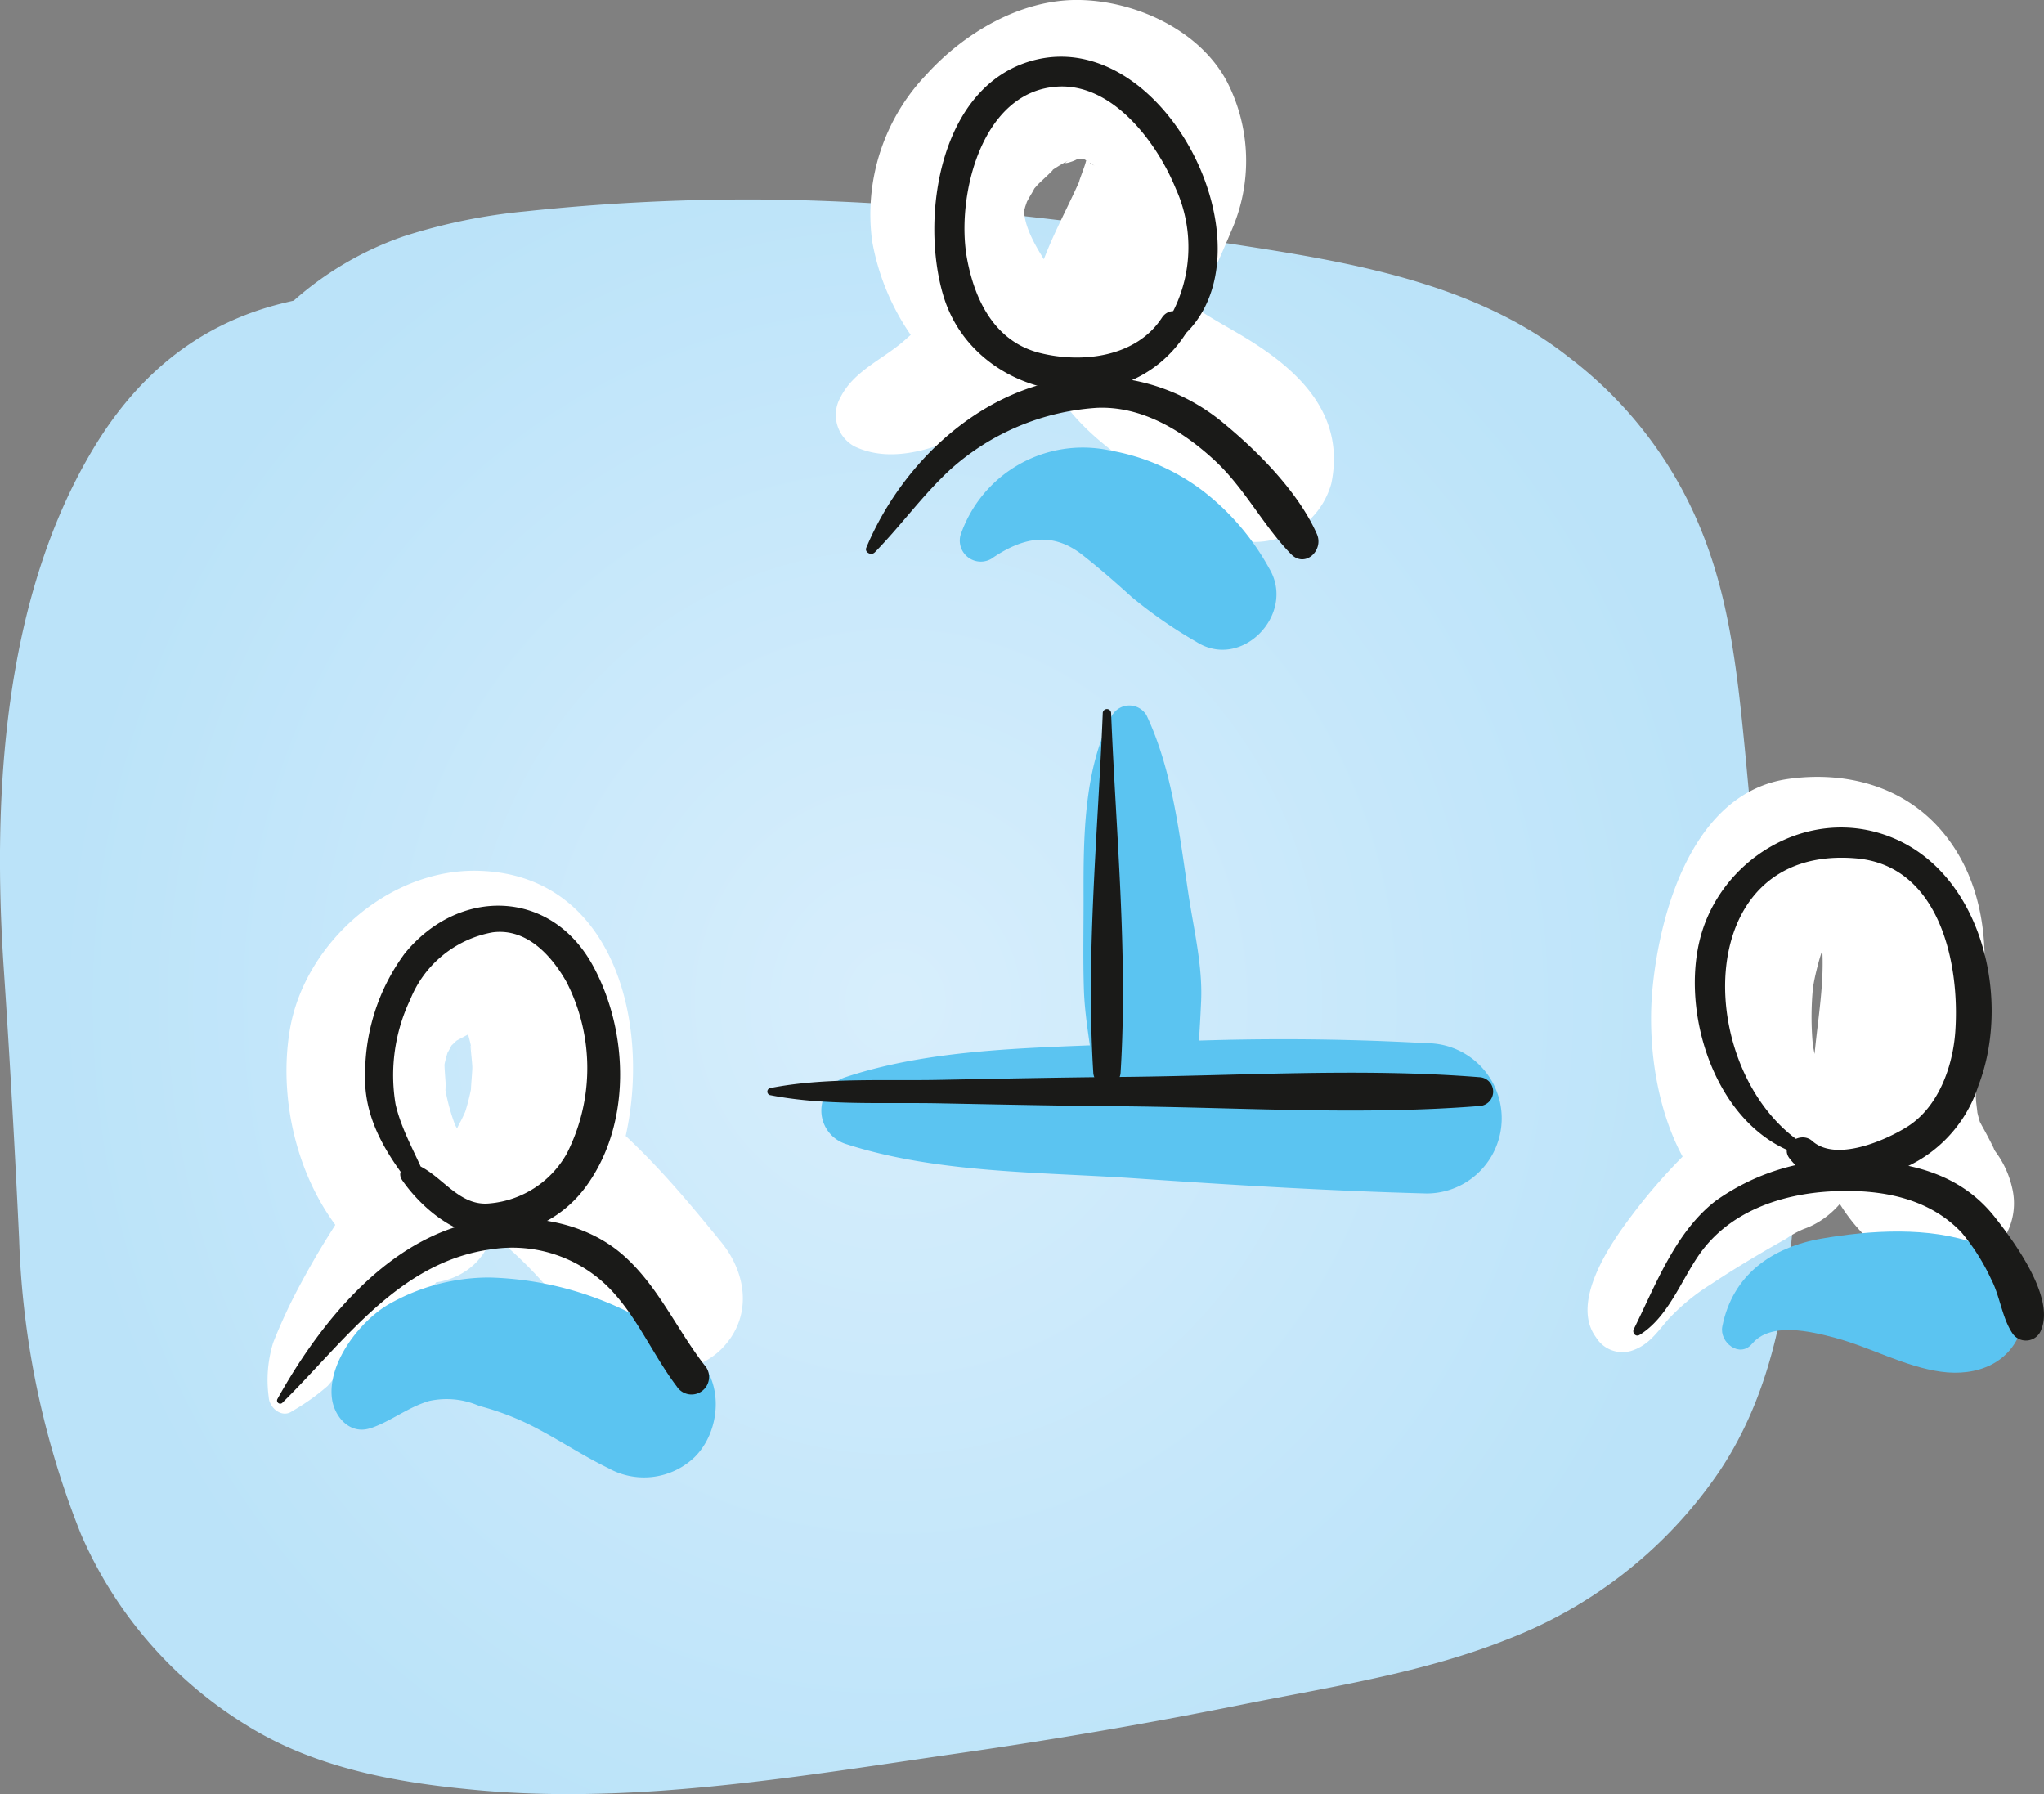
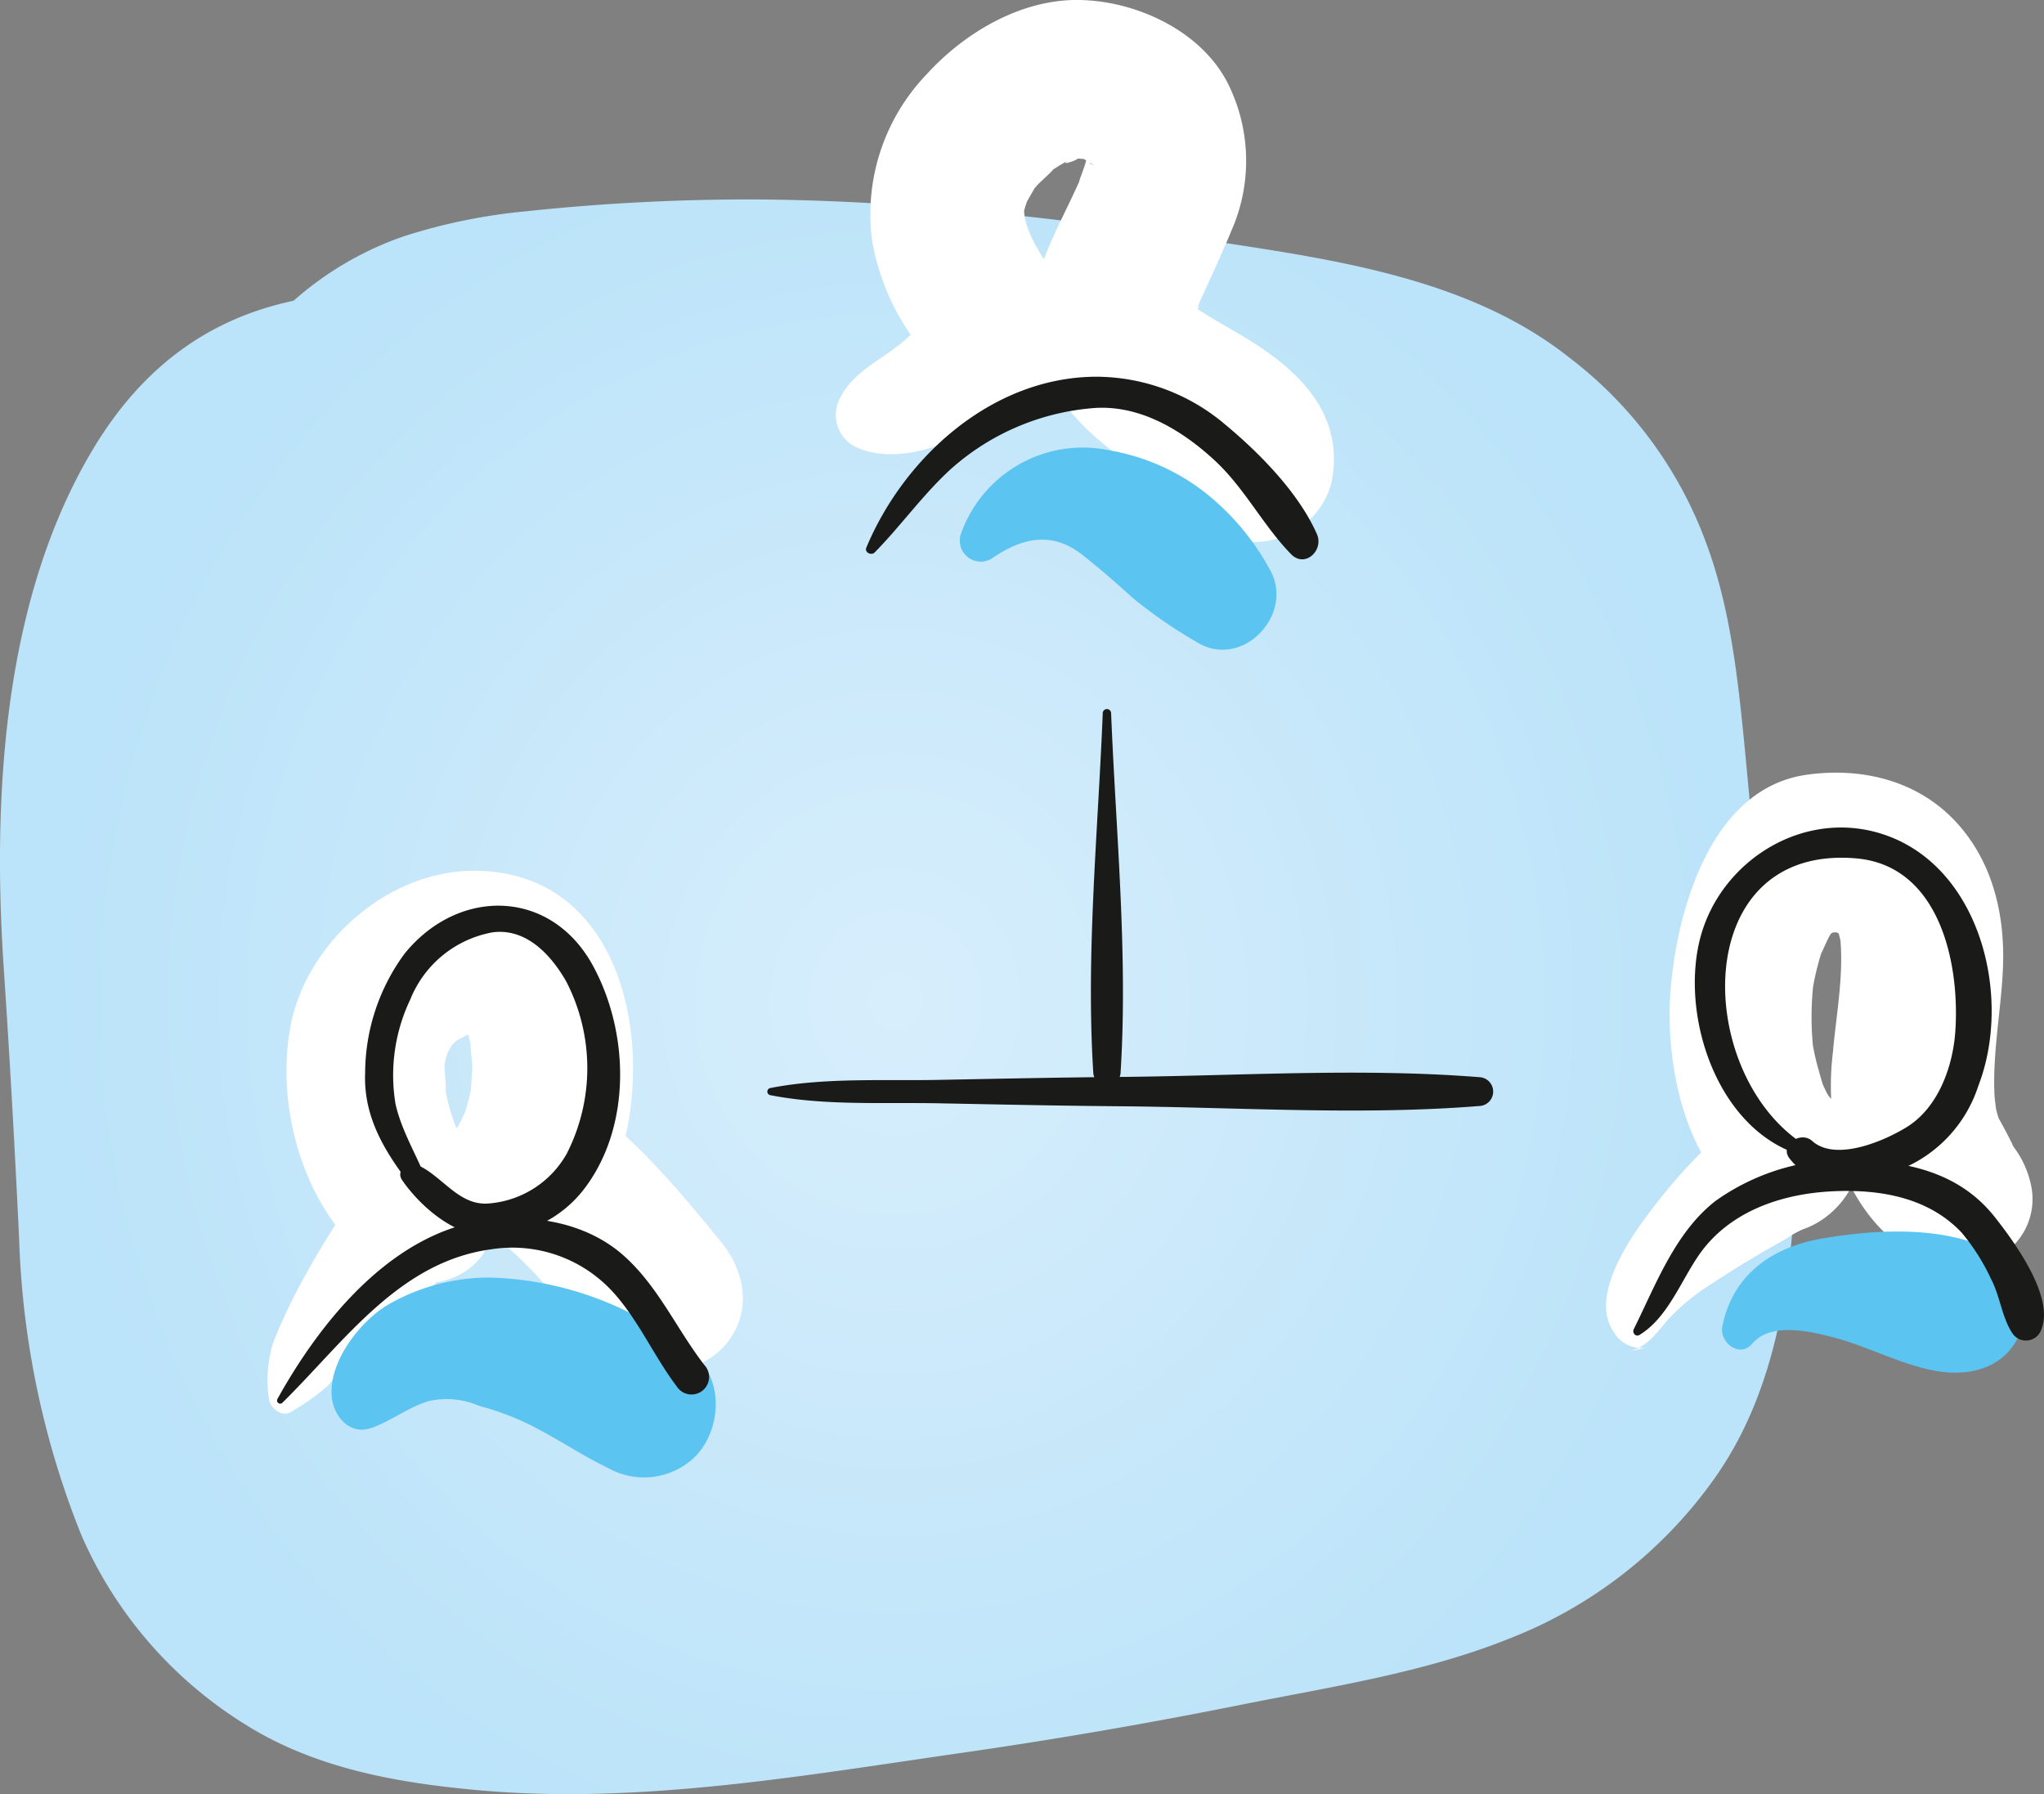
<svg xmlns="http://www.w3.org/2000/svg" width="154.228" height="135.358" viewBox="0 0 154.228 135.358">
  <rect x="0" y="0" width="154.228" height="135.358" fill="#808080" stroke="none" />
  <defs>
    <radialGradient id="radial-gradient" cx="0.5" cy="0.5" r="0.549" gradientTransform="translate(0.079) scale(0.841 1)" gradientUnits="objectBoundingBox">
      <stop offset="0.015" stop-color="#d7eefc" />
      <stop offset="1" stop-color="#bbe3f9" />
    </radialGradient>
  </defs>
  <g id="Group_2582" data-name="Group 2582" transform="translate(-1521.356 -1883.079)">
    <path id="Path_4980" data-name="Path 4980" d="M1539.984,2031.386c5.329,3.317,11.649,4.378,17.709,4.907,11.984,1.045,24.317-1.128,36.154-2.828q10.738-1.543,21.385-3.686c6.62-1.321,13.6-2.381,19.922-4.913a34.151,34.151,0,0,0,15.418-11.908c3.79-5.231,5.29-11.545,5.943-17.979.711-7.01-.37-14.219-1.366-21.133-.425-2.951-.919-5.891-1.371-8.837-.029-.191-.114-.823-.163-1.175-.049-.447-.1-.895-.147-1.343-.174-1.684-.319-3.372-.485-5.058-.5-5.063-1.06-10.231-2.8-15.013a31.005,31.005,0,0,0-10.466-14.273c-7.14-5.645-16.716-7.2-25.306-8.516-12.035-1.836-24.121-3.328-36.295-3.377a159.354,159.354,0,0,0-17.122.9,43.22,43.22,0,0,0-9.164,1.879,24.653,24.653,0,0,0-8.314,4.858c-.477.106-.952.221-1.425.35-6.013,1.646-10.453,5.4-13.732,10.877-6.782,11.33-7.59,26.224-6.715,39.218.456,6.794.834,13.559,1.156,20.364a65.475,65.475,0,0,0,4.667,22.259A31.669,31.669,0,0,0,1539.984,2031.386Z" transform="translate(0 -18.128)" fill="url(#radial-gradient)" />
    <path id="Path_4981" data-name="Path 4981" d="M1567.76,2058.9a16.6,16.6,0,0,0,2.671-1.9c.977-1.155,2.011-2.242,3.1-3.294.919-.89,1.892-1.722,2.855-2.563.582-.508,1.174-1,1.766-1.5,1.172-.984-.31-.231.958-.549,4.4-1.106,5.027-6.258,2.47-9.357q-.316-.381-.628-.765c.778.951-.209-.4-.285-.516q-.271-.452-.509-.922c-.8-1.507.34,1.033-.248-.576a15.437,15.437,0,0,1-.657-2.611c.227,1.279-.023-1.155-.01-1.571q.09-1.065-.021.06a9.52,9.52,0,0,1,.421-1.464q-.414.989.059.071c.767-1.359-.764.749.352-.4q.762-.68.077-.075c.13-.088,1.805-.925.542-.395a9.262,9.262,0,0,1,.917-.307c1.434-.436-1.308.032.056-.033q1.018.044-.509-.111c1.223.212-1.246-.685-.172-.125q.791.51-.411-.355c.341.286.955,1.211-.043-.177a7.214,7.214,0,0,1,.376.622c.659,1.153-.473-1.34-.009-.049a12.067,12.067,0,0,1,.483,1.979c-.325-1.83-.025.483-.02.947.005.431-.242,2.822.018.975a15.858,15.858,0,0,1-.456,2.058c-.109.387-.251.764-.395,1.139.612-1.6.157-.461-.044-.1-1.75,3.121-.553,6.417,2.2,8.388a31.248,31.248,0,0,1,4.344,4.158,44.965,44.965,0,0,0,6.2,5.543c2.021,1.519,5.26.764,6.917-.893,2.368-2.367,1.962-5.661,0-8.072-3.435-4.223-6.772-8.16-11.269-11.323l2.2,8.388c4.7-8.561,3.023-24.907-9.407-25.087-6.7-.1-13,5.545-14.081,12.011-1.026,6.125,1.118,13.49,6.1,17.5l-1.64-3.959q.341-1.225-.3.035-.616.954-1.22,1.917c-.812,1.291-1.566,2.613-2.283,3.959a40.646,40.646,0,0,0-1.911,4.14,9.549,9.549,0,0,0-.333,4.128c.044.8,1.015,1.611,1.787,1.024Z" transform="translate(-24.346 -69.363)" fill="#fff" />
    <path id="Path_4982" data-name="Path 4982" d="M1661.77,1916.715c4.231,2.092,9.428-1.5,13.34-3.05,3.027-1.2,5.226-4.684,3.185-7.83-1.439-2.219-3.542-4.8-3.632-6.788-.068-1.479-.3,1.124.08-.373q.331-.948-.026-.064.238-.492.524-.959c.848-1.468-.695.695.427-.619.152-.178,1.724-1.579.941-.995a11.558,11.558,0,0,1,1.459-.883c-1.213.652,1.746-.331.141-.127.278-.035,1.837.167.557-.073q.985.31.143-.016a9.552,9.552,0,0,1,1.081.66c-.973-.641.444,1.019-.4-.3q-.407-1.148-.113-.206-.118-1.334-.067-.305-.06,1.018.081-.261-.088.461-.217.911c-.071.273-.825,2.212-.243.854-1.015,2.367-2.3,4.6-3.133,7.045a11.333,11.333,0,0,0,1.351,9.558c1.661,2.547,4.05,4.274,6.515,5.977q.623.431,1.238.872c-1.318-.947.357.337.6.566,1.563,1.469,2.709,2.7,4.834,3.442a6.02,6.02,0,0,0,7.405-4.2c1.1-5.334-2.613-8.691-6.779-11.169-1.273-.758-2.577-1.447-3.785-2.31,1.5,1.069-.741-1.308.313.262q-.477-.891.048.225c-.495-1.362-.036.937-.036-.156,0,1.794-.031.451.184-.209q.142-.408.307-.806-.478,1.134-.054.182c.769-1.686,1.547-3.354,2.254-5.069a13.058,13.058,0,0,0-.329-11.266c-2.083-3.926-6.964-6.117-11.223-6.158-4.346-.043-8.587,2.475-11.427,5.6a15.241,15.241,0,0,0-4.12,12.6,17.908,17.908,0,0,0,7.8,11.84q-.539-4.186-1.079-8.372-2.1,2.1-4.327,4.056c-1.619,1.411-3.781,2.263-4.783,4.252a2.7,2.7,0,0,0,.957,3.65Z" transform="translate(-76.03 0)" fill="#fff" />
-     <path id="Path_4983" data-name="Path 4983" d="M1788.707,2046.669c1.405-.418,2-1.416,2.913-2.449a15.89,15.89,0,0,1,3.188-2.605c1.3-.867,2.643-1.685,3.993-2.477.558-.327,1.123-.643,1.687-.961a6.8,6.8,0,0,1,1.31-.726c3.1-1.074,5.587-5.093,3.331-8.188a15.558,15.558,0,0,0-1.469-1.863c-.663-.668.747,1.185-.077-.151-.223-.361-.821-1.866-.164-.2-.233-.592-.382-1.212-.559-1.822-.15-.515-.254-1.042-.355-1.568-.2-1.053.107,1.314-.047-.462a22.917,22.917,0,0,1,.028-3.825c.09-1.111-.241,1.285.071-.468.095-.533.227-1.058.366-1.582.133-.5.306-.991.486-1.478-.647,1.748.093-.089.338-.5.825-1.4-.606.635.04-.089,1.047-1.173-1.12.591.192-.168q-1.528.586-.648.274.929-.231-.751.043a4.558,4.558,0,0,1,.611-.018c1.2.005-1.547-.32-.316,0,.853.222-1.174-.675.337.186q.84.565-.249-.206.673.719-.2-.358c.98,1.308-.108-.673.212.253q.118.376.2.761c.329,1.382-.118-1.456,0,.005.224,2.782-.325,5.618-.569,8.381a21.149,21.149,0,0,0,.8,8.847c1.453,4.088,5.94,8.689,10.758,7a4.962,4.962,0,0,0,3.36-5.919,7.228,7.228,0,0,0-1.277-2.752q-.226-.375-.434-.761c.95,1.713-.234-.593-.571-1.169q-.466-.9.063.322a9.09,9.09,0,0,1-.384-1.234q-.1-.428-.171-.862c.3,1.686.068.2.049-.161-.163-3.165.475-6.331.628-9.486.192-3.939-.668-7.9-3.312-10.927-2.919-3.338-7.232-4.4-11.46-3.815-7.167.987-9.716,9.939-10.271,15.886-.606,6.492,1.425,15.773,8.439,18.074l-3.331-8.188c.458-.65-.933.859-1.1,1.023q-.936.9-1.853,1.827a42.566,42.566,0,0,0-3.767,4.388c-1.608,2.124-4.594,6.486-2.646,9.121a2.336,2.336,0,0,0,2.573,1.046Z" transform="translate(-144.346 -61.648)" fill="#fff" />
+     <path id="Path_4983" data-name="Path 4983" d="M1788.707,2046.669c1.405-.418,2-1.416,2.913-2.449a15.89,15.89,0,0,1,3.188-2.605c1.3-.867,2.643-1.685,3.993-2.477.558-.327,1.123-.643,1.687-.961a6.8,6.8,0,0,1,1.31-.726c3.1-1.074,5.587-5.093,3.331-8.188a15.558,15.558,0,0,0-1.469-1.863c-.663-.668.747,1.185-.077-.151-.223-.361-.821-1.866-.164-.2-.233-.592-.382-1.212-.559-1.822-.15-.515-.254-1.042-.355-1.568-.2-1.053.107,1.314-.047-.462a22.917,22.917,0,0,1,.028-3.825c.09-1.111-.241,1.285.071-.468.095-.533.227-1.058.366-1.582.133-.5.306-.991.486-1.478-.647,1.748.093-.089.338-.5.825-1.4-.606.635.04-.089,1.047-1.173-1.12.591.192-.168a4.558,4.558,0,0,1,.611-.018c1.2.005-1.547-.32-.316,0,.853.222-1.174-.675.337.186q.84.565-.249-.206.673.719-.2-.358c.98,1.308-.108-.673.212.253q.118.376.2.761c.329,1.382-.118-1.456,0,.005.224,2.782-.325,5.618-.569,8.381a21.149,21.149,0,0,0,.8,8.847c1.453,4.088,5.94,8.689,10.758,7a4.962,4.962,0,0,0,3.36-5.919,7.228,7.228,0,0,0-1.277-2.752q-.226-.375-.434-.761c.95,1.713-.234-.593-.571-1.169q-.466-.9.063.322a9.09,9.09,0,0,1-.384-1.234q-.1-.428-.171-.862c.3,1.686.068.2.049-.161-.163-3.165.475-6.331.628-9.486.192-3.939-.668-7.9-3.312-10.927-2.919-3.338-7.232-4.4-11.46-3.815-7.167.987-9.716,9.939-10.271,15.886-.606,6.492,1.425,15.773,8.439,18.074l-3.331-8.188c.458-.65-.933.859-1.1,1.023q-.936.9-1.853,1.827a42.566,42.566,0,0,0-3.767,4.388c-1.608,2.124-4.594,6.486-2.646,9.121a2.336,2.336,0,0,0,2.573,1.046Z" transform="translate(-144.346 -61.648)" fill="#fff" />
    <path id="Path_4984" data-name="Path 4984" d="M1579.473,2095.692c1.562-.539,2.775-1.567,4.4-2.05a6.126,6.126,0,0,1,3.778.371,20.2,20.2,0,0,1,4.529,1.791c1.769.943,3.4,2.027,5.206,2.9a5.524,5.524,0,0,0,6.539-.844c1.954-1.953,2.243-5.724,0-7.632a25.069,25.069,0,0,0-15.505-5.9,15.307,15.307,0,0,0-7.613,2.03c-2.182,1.281-4.606,4.432-4.265,7.091.177,1.386,1.361,2.777,2.933,2.235Z" transform="translate(-30.139 -104.864)" fill="#5bc4f1" />
    <path id="Path_4985" data-name="Path 4985" d="M1683.366,1962.026c2.314-1.6,4.569-2.126,6.9-.285,1.273,1,2.5,2.07,3.7,3.161a34.743,34.743,0,0,0,4.868,3.376c3.449,2.211,7.547-2.116,5.516-5.517a18.8,18.8,0,0,0-5-5.857,16.154,16.154,0,0,0-7.015-3.056,9.747,9.747,0,0,0-11.288,6.4,1.587,1.587,0,0,0,2.316,1.781Z" transform="translate(-87.22 -36.782)" fill="#5bc4f1" />
-     <path id="Path_4986" data-name="Path 4986" d="M1659.882,2054.946c6.88,2.22,14.662,2.095,21.838,2.586,7.311.5,14.625.945,21.952,1.138a5.669,5.669,0,0,0,0-11.338,195.82,195.82,0,0,0-21.952.016c-7.168.356-14.982.273-21.838,2.528a2.65,2.65,0,0,0,0,5.07Z" transform="translate(-74.675 -85.548)" fill="#5bc4f1" />
    <path id="Path_4987" data-name="Path 4987" d="M1810.124,2085.928c1.39-1.663,4.4-.945,6.254-.452,2.682.715,5.251,2.179,7.994,2.559,2.7.375,5.365-.611,6.159-3.5.771-2.8-.94-5.213-3.5-6.158-3.534-1.307-8.018-1.015-11.666-.384-3.771.652-6.716,2.75-7.488,6.625-.239,1.2,1.309,2.425,2.245,1.307Z" transform="translate(-156.565 -101.466)" fill="#5bc4f1" />
-     <path id="Path_4988" data-name="Path 4988" d="M1703.771,1993.867c-2.16,4.078-2.169,9.253-2.158,13.751.005,2.309-.05,4.626.025,6.933.083,2.587.7,5.221.887,7.815.353,4.856,6.916,4.72,7.441,0,.257-2.311.417-4.625.518-6.948.115-2.643-.556-5.4-.951-8.006-.681-4.5-1.209-9.392-3.173-13.546a1.508,1.508,0,0,0-2.588,0Z" transform="translate(-98.498 -56.827)" fill="#5bc4f1" />
-     <path id="Path_4989" data-name="Path 4989" d="M1692.734,1915.254c11.69-4.239,2.542-25.39-8.467-22.465-7.08,1.881-8.544,11.813-6.8,17.71,2.361,8,13.845,10.053,18.369,2.8.743-1.19-1.11-2.252-1.867-1.091-1.94,2.973-6,3.45-9.183,2.661-3.386-.84-4.919-3.911-5.514-7.088-.868-4.636,1.044-12.741,6.9-13.016,4.155-.194,7.451,4.286,8.837,7.682a10.7,10.7,0,0,1-2.536,12.349.275.275,0,0,0,.266.457Z" transform="translate(-84.944 -5.155)" fill="#1a1a18" />
    <path id="Path_4990" data-name="Path 4990" d="M1666.088,1955.721c1.983-2.023,3.6-4.308,5.686-6.239a18.308,18.308,0,0,1,11.087-4.676c3.4-.15,6.476,1.742,8.874,3.955,2.275,2.1,3.646,4.9,5.771,7.079,1.057,1.083,2.492-.285,1.954-1.508-1.362-3.1-4.332-6.121-6.9-8.251a15.1,15.1,0,0,0-9.7-3.624c-7.87,0-14.536,6.043-17.4,12.9-.149.358.379.611.623.363Z" transform="translate(-78.738 -30.956)" fill="#1a1a18" />
    <path id="Path_4991" data-name="Path 4991" d="M1586.893,2046.173c-.759-2.1-2-3.973-2.5-6.166a13.262,13.262,0,0,1,1.11-7.894,8.276,8.276,0,0,1,6.22-5.071c2.548-.328,4.411,1.716,5.551,3.713a14.224,14.224,0,0,1,.042,12.977,7.411,7.411,0,0,1-5.8,3.759c-2.333.258-3.575-2.073-5.469-2.893-.687-.3-1.683.374-1.15,1.15,1.282,1.865,3.691,3.994,6.057,4.166a9.013,9.013,0,0,0,7.711-3.564c3.549-4.7,3.361-11.752.63-16.775-3.183-5.855-10.169-5.929-14.223-.92a15.269,15.269,0,0,0-2.974,8.992c-.146,3.593,1.754,6.36,3.886,9.056.337.425,1.087-.033.907-.528Z" transform="translate(-33.191 -73.623)" fill="#1a1a18" />
    <path id="Path_4992" data-name="Path 4992" d="M1567.841,2089c4.658-4.577,8.8-10.662,15.8-11.586a10.271,10.271,0,0,1,9.047,3.123c1.986,2.127,3.16,4.914,4.91,7.225a1.324,1.324,0,1,0,2.088-1.611c-2.075-2.683-3.434-5.832-5.973-8.151-2.7-2.472-6.522-3.2-10.071-2.831-7.334.752-12.832,7.532-16.171,13.542a.239.239,0,0,0,.374.289Z" transform="translate(-25.181 -100.086)" fill="#1a1a18" />
    <path id="Path_4993" data-name="Path 4993" d="M1811.853,2036.736c-8.623-5.151-9.113-22.856,3.643-21.767,6.287.537,7.84,7.883,7.488,13.041-.181,2.665-1.279,5.724-3.615,7.2-1.671,1.054-5.407,2.679-7.184,1.08-.87-.783-2.5.3-1.71,1.319,1.852,2.4,4.974,1.953,7.559,1.113a10.163,10.163,0,0,0,6.689-6.6c2.517-6.514.282-15.989-6.558-18.74-6.234-2.507-13.074,1.651-14.51,7.928-1.359,5.942,1.551,14.38,7.91,16.111a.375.375,0,0,0,.288-.682Z" transform="translate(-154.091 -67.129)" fill="#1a1a18" />
    <path id="Path_4994" data-name="Path 4994" d="M1793.549,2079.12c2.139-1.308,3.121-4.064,4.5-6.05,2.287-3.287,6.239-4.608,10.077-4.791,3.551-.17,7.209.446,9.731,3.112a15.672,15.672,0,0,1,2.227,3.513c.671,1.276.818,2.879,1.589,4.058a1.224,1.224,0,0,0,2.21-.289c.989-2.468-2.1-6.656-3.532-8.465-2.524-3.182-6.152-4.1-10.048-4.274A16.834,16.834,0,0,0,1799.3,2069c-3.049,2.364-4.506,6.312-6.179,9.684-.134.271.146.607.432.432Z" transform="translate(-148.492 -95.321)" fill="#1a1a18" />
    <path id="Path_4995" data-name="Path 4995" d="M1649.222,2054.615c4.1.81,8.582.538,12.754.619,4.529.089,9.057.185,13.586.223,8.995.074,18.2.7,27.173-.018a1.089,1.089,0,0,0,0-2.177c-8.969-.713-18.179-.092-27.173-.017-4.529.038-9.057.134-13.586.222-4.172.082-8.65-.191-12.754.62a.275.275,0,0,0,0,.528Z" transform="translate(-69.769 -88.915)" fill="#1a1a18" />
    <path id="Path_4996" data-name="Path 4996" d="M1703.749,1994.32c-.358,8.942-1.277,18.154-.716,27.093a1.032,1.032,0,0,0,2.063,0c.561-8.939-.358-18.151-.716-27.093a.316.316,0,0,0-.632,0Z" transform="translate(-99.186 -57.429)" fill="#1a1a18" />
  </g>
</svg>